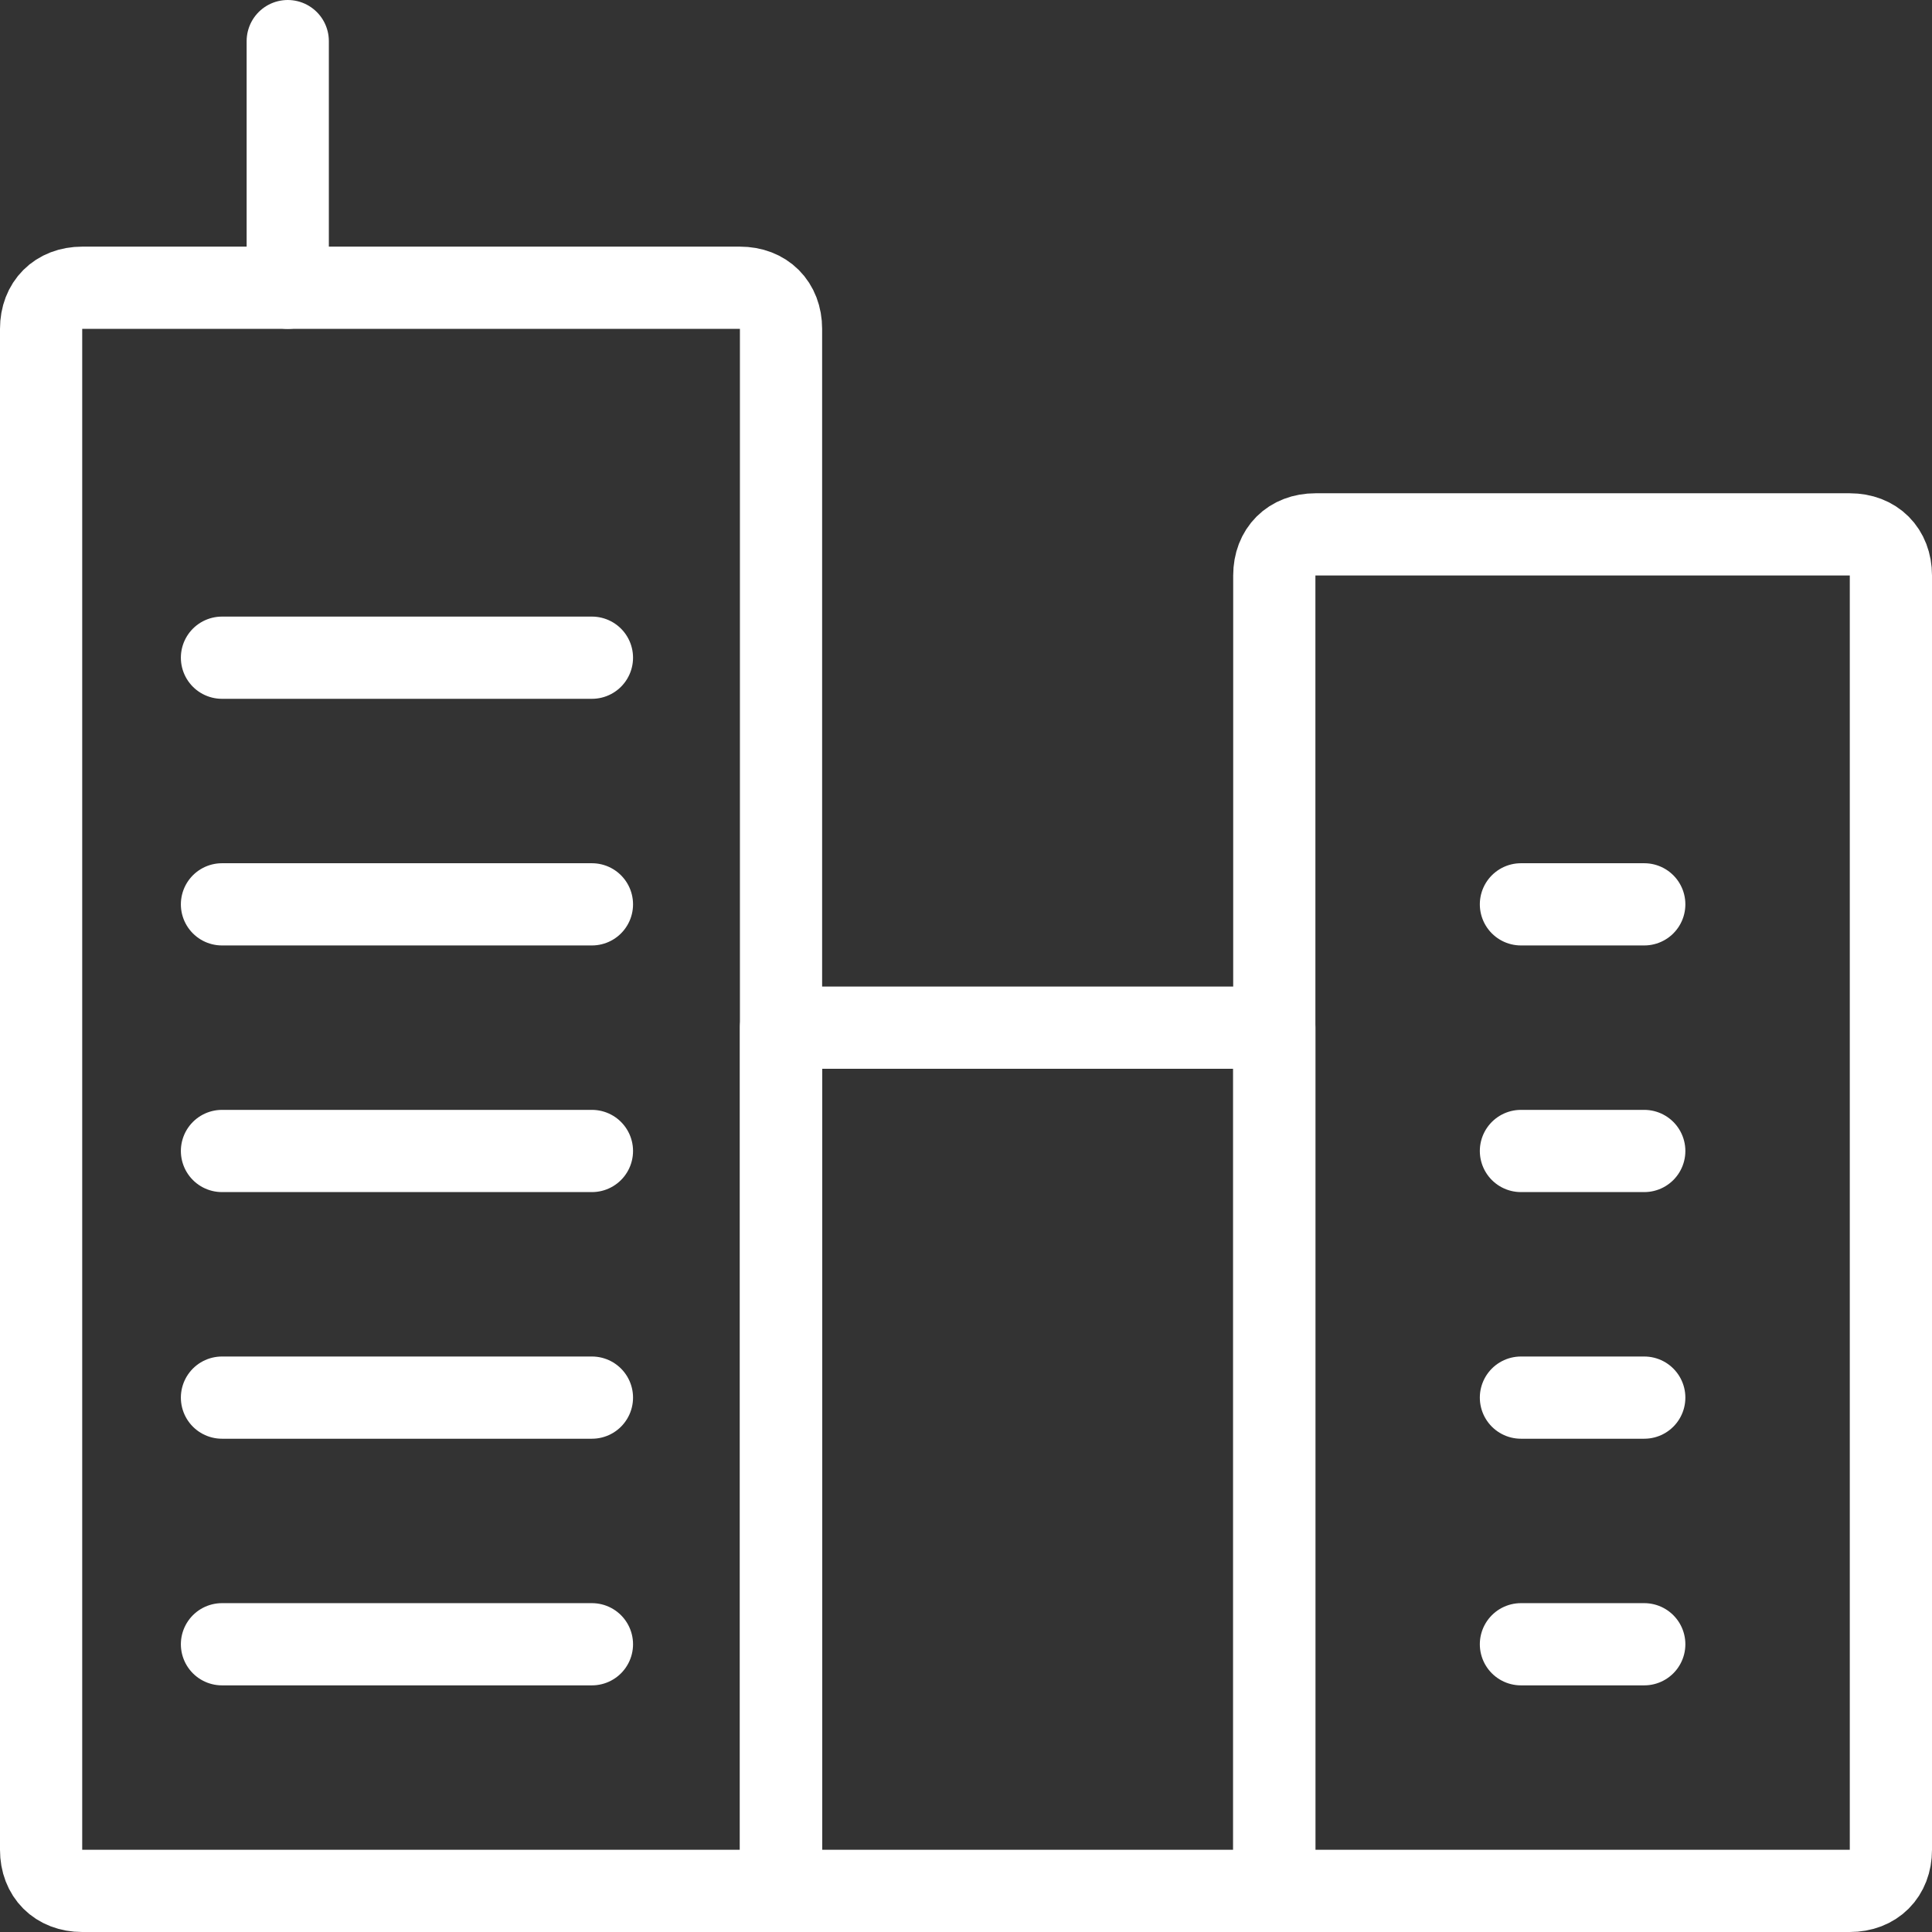
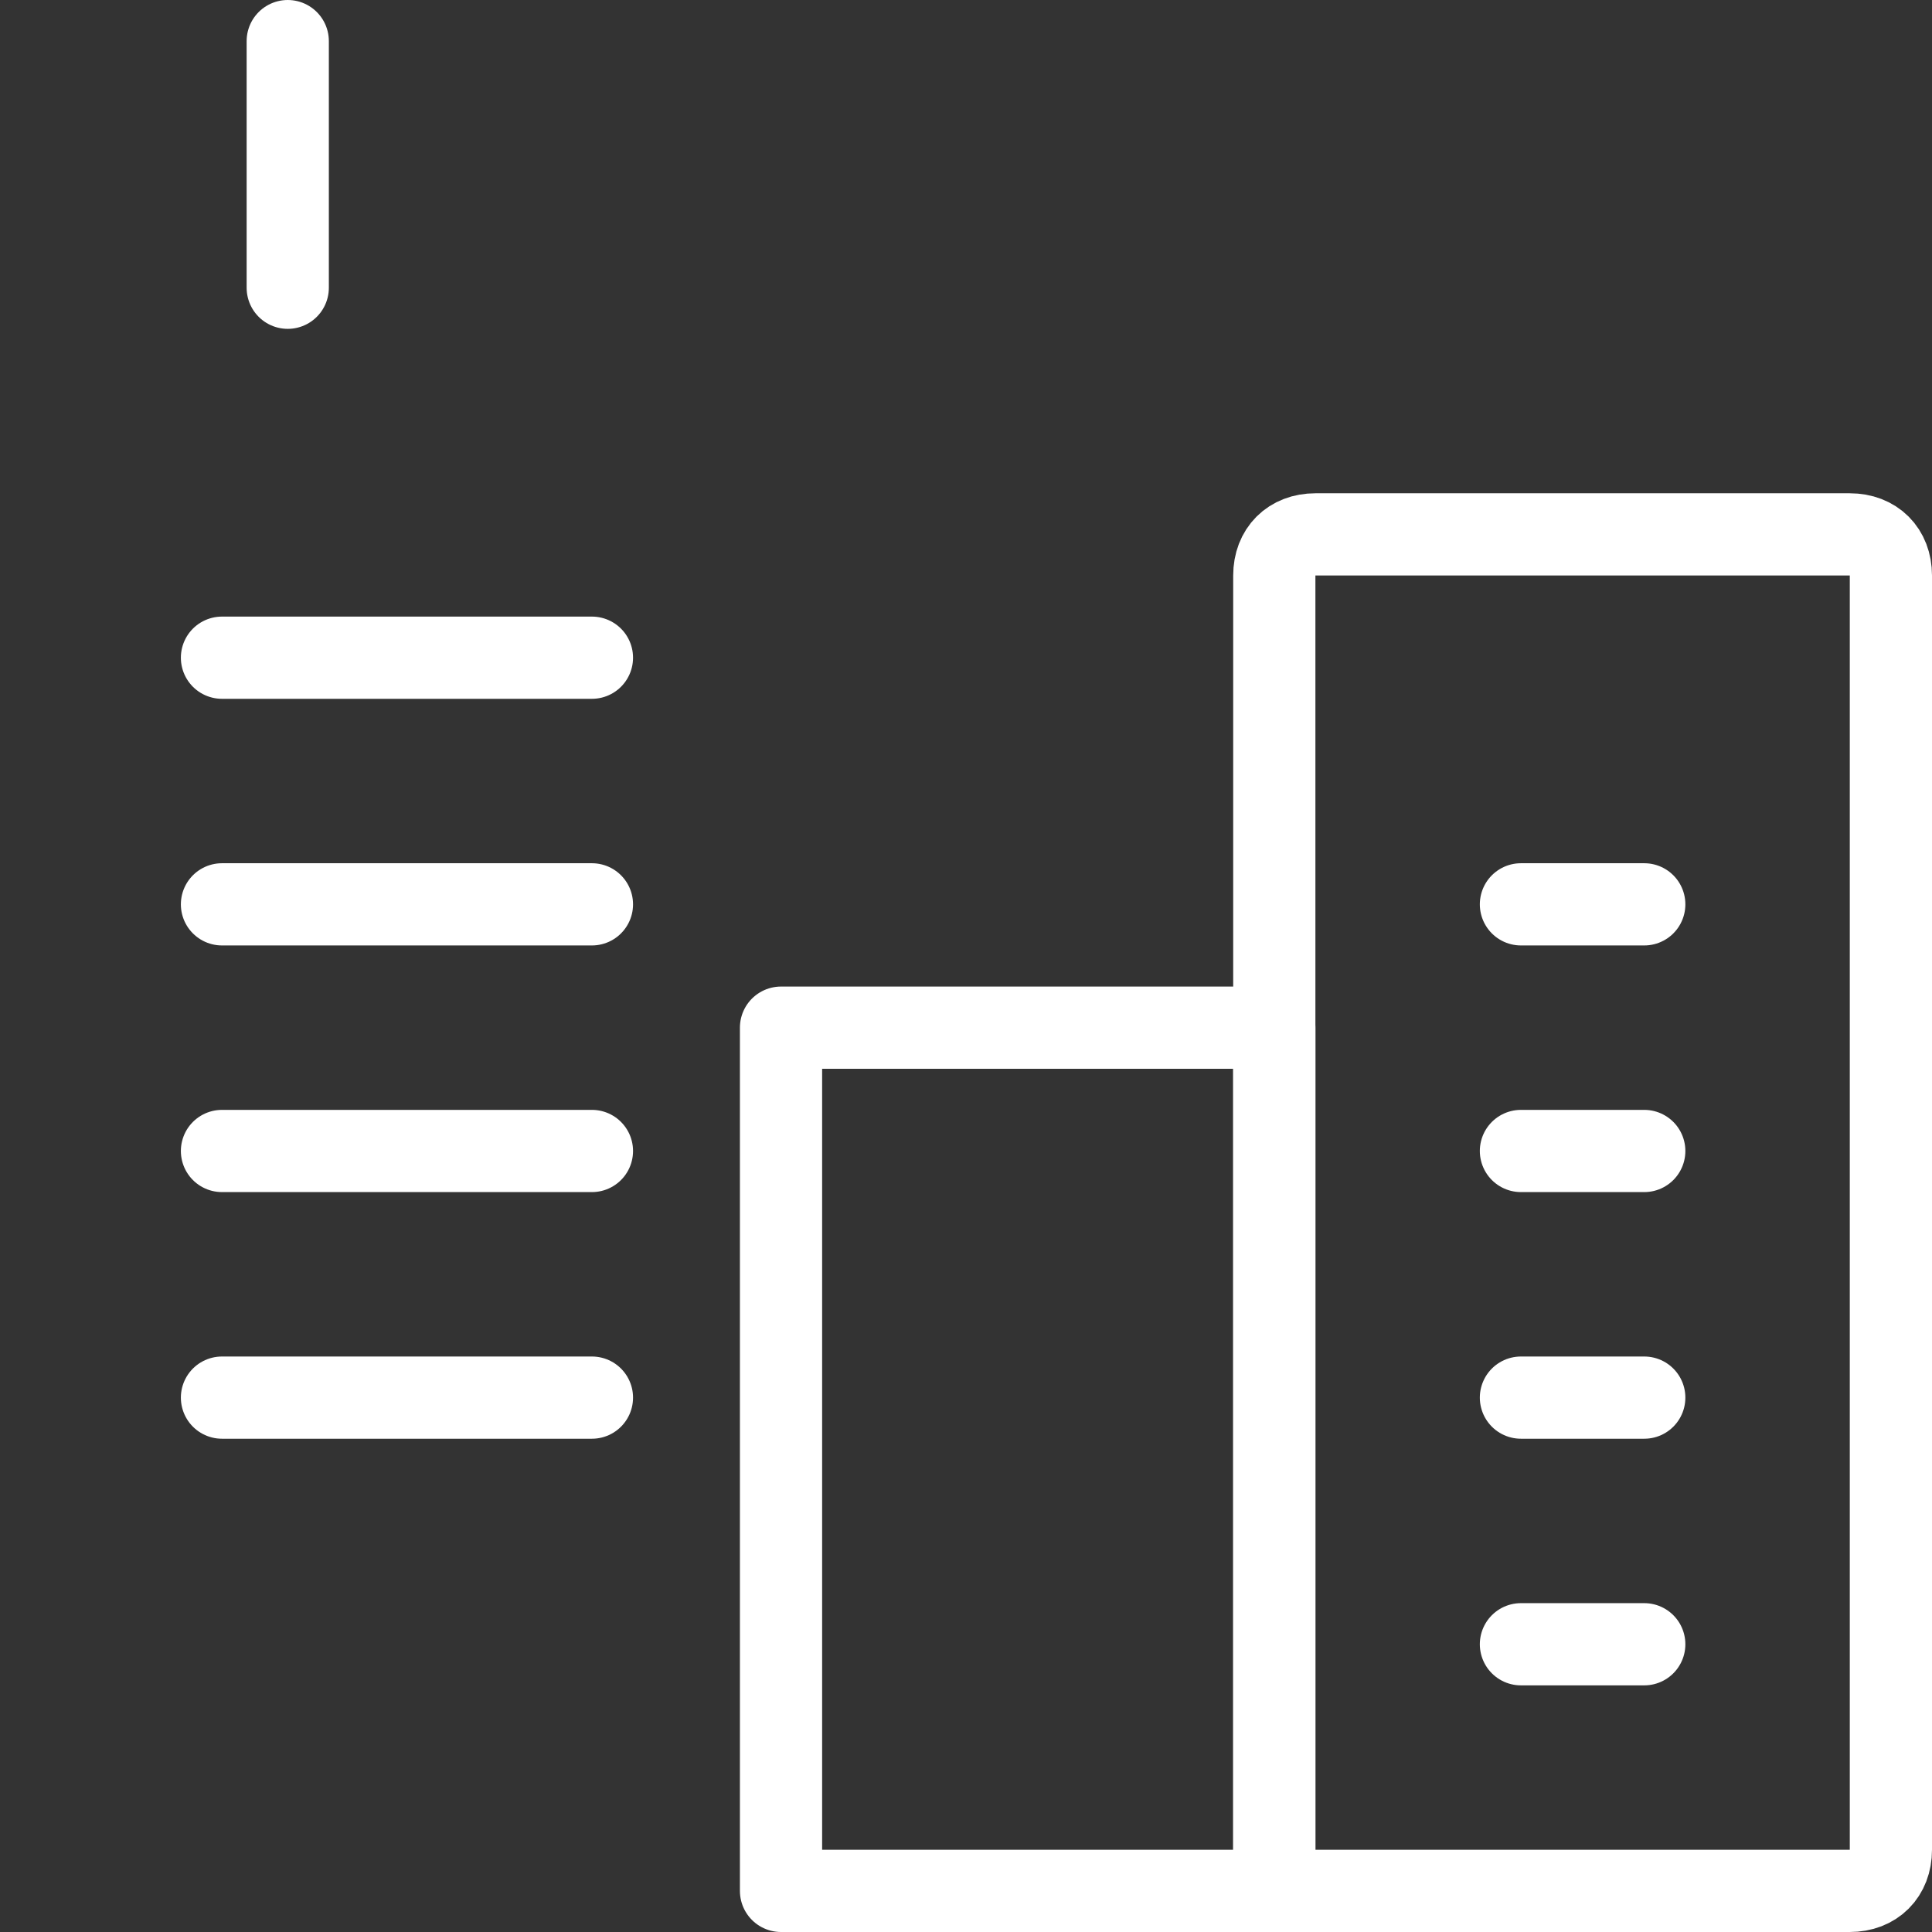
<svg xmlns="http://www.w3.org/2000/svg" width="47" height="47" viewBox="0 0 47 47" fill="none">
  <rect x="0" y="0" width="47" height="47" fill="#333333" stroke="none" />
  <path d="M5.4 28H14.4" stroke="white" stroke-width="2" stroke-linecap="round" stroke-linejoin="round" />
  <path d="M5.4 34H14.4" stroke="white" stroke-width="2" stroke-linecap="round" stroke-linejoin="round" />
-   <path d="M5.4 40H14.4" stroke="white" stroke-width="2" stroke-linecap="round" stroke-linejoin="round" />
  <path d="M5.4 16H14.4" stroke="white" stroke-width="2" stroke-linecap="round" stroke-linejoin="round" />
  <path d="M5.4 22H14.4" stroke="white" stroke-width="2" stroke-linecap="round" stroke-linejoin="round" />
  <path d="M37 28H40" stroke="white" stroke-width="2" stroke-linecap="round" stroke-linejoin="round" />
  <path d="M37 34H40" stroke="white" stroke-width="2" stroke-linecap="round" stroke-linejoin="round" />
  <path d="M37 40H40" stroke="white" stroke-width="2" stroke-linecap="round" stroke-linejoin="round" />
  <path d="M37 22H40" stroke="white" stroke-width="2" stroke-linecap="round" stroke-linejoin="round" />
-   <path d="M2 7H18C18.6 7 19 7.4 19 8V46H2C1.4 46 1 45.6 1 45V8C1 7.4 1.4 7 2 7Z" stroke="white" stroke-width="2" stroke-linecap="round" stroke-linejoin="round" />
  <path d="M19 25H31V46H19V25Z" stroke="white" stroke-width="2" stroke-linecap="round" stroke-linejoin="round" />
  <path d="M32 13H45C45.6 13 46 13.4 46 14V45C46 45.6 45.6 46 45 46H31V14C31 13.4 31.4 13 32 13Z" stroke="white" stroke-width="2" stroke-linecap="round" stroke-linejoin="round" />
  <path d="M7 1V7" stroke="white" stroke-width="2" stroke-linecap="round" stroke-linejoin="round" />
</svg>